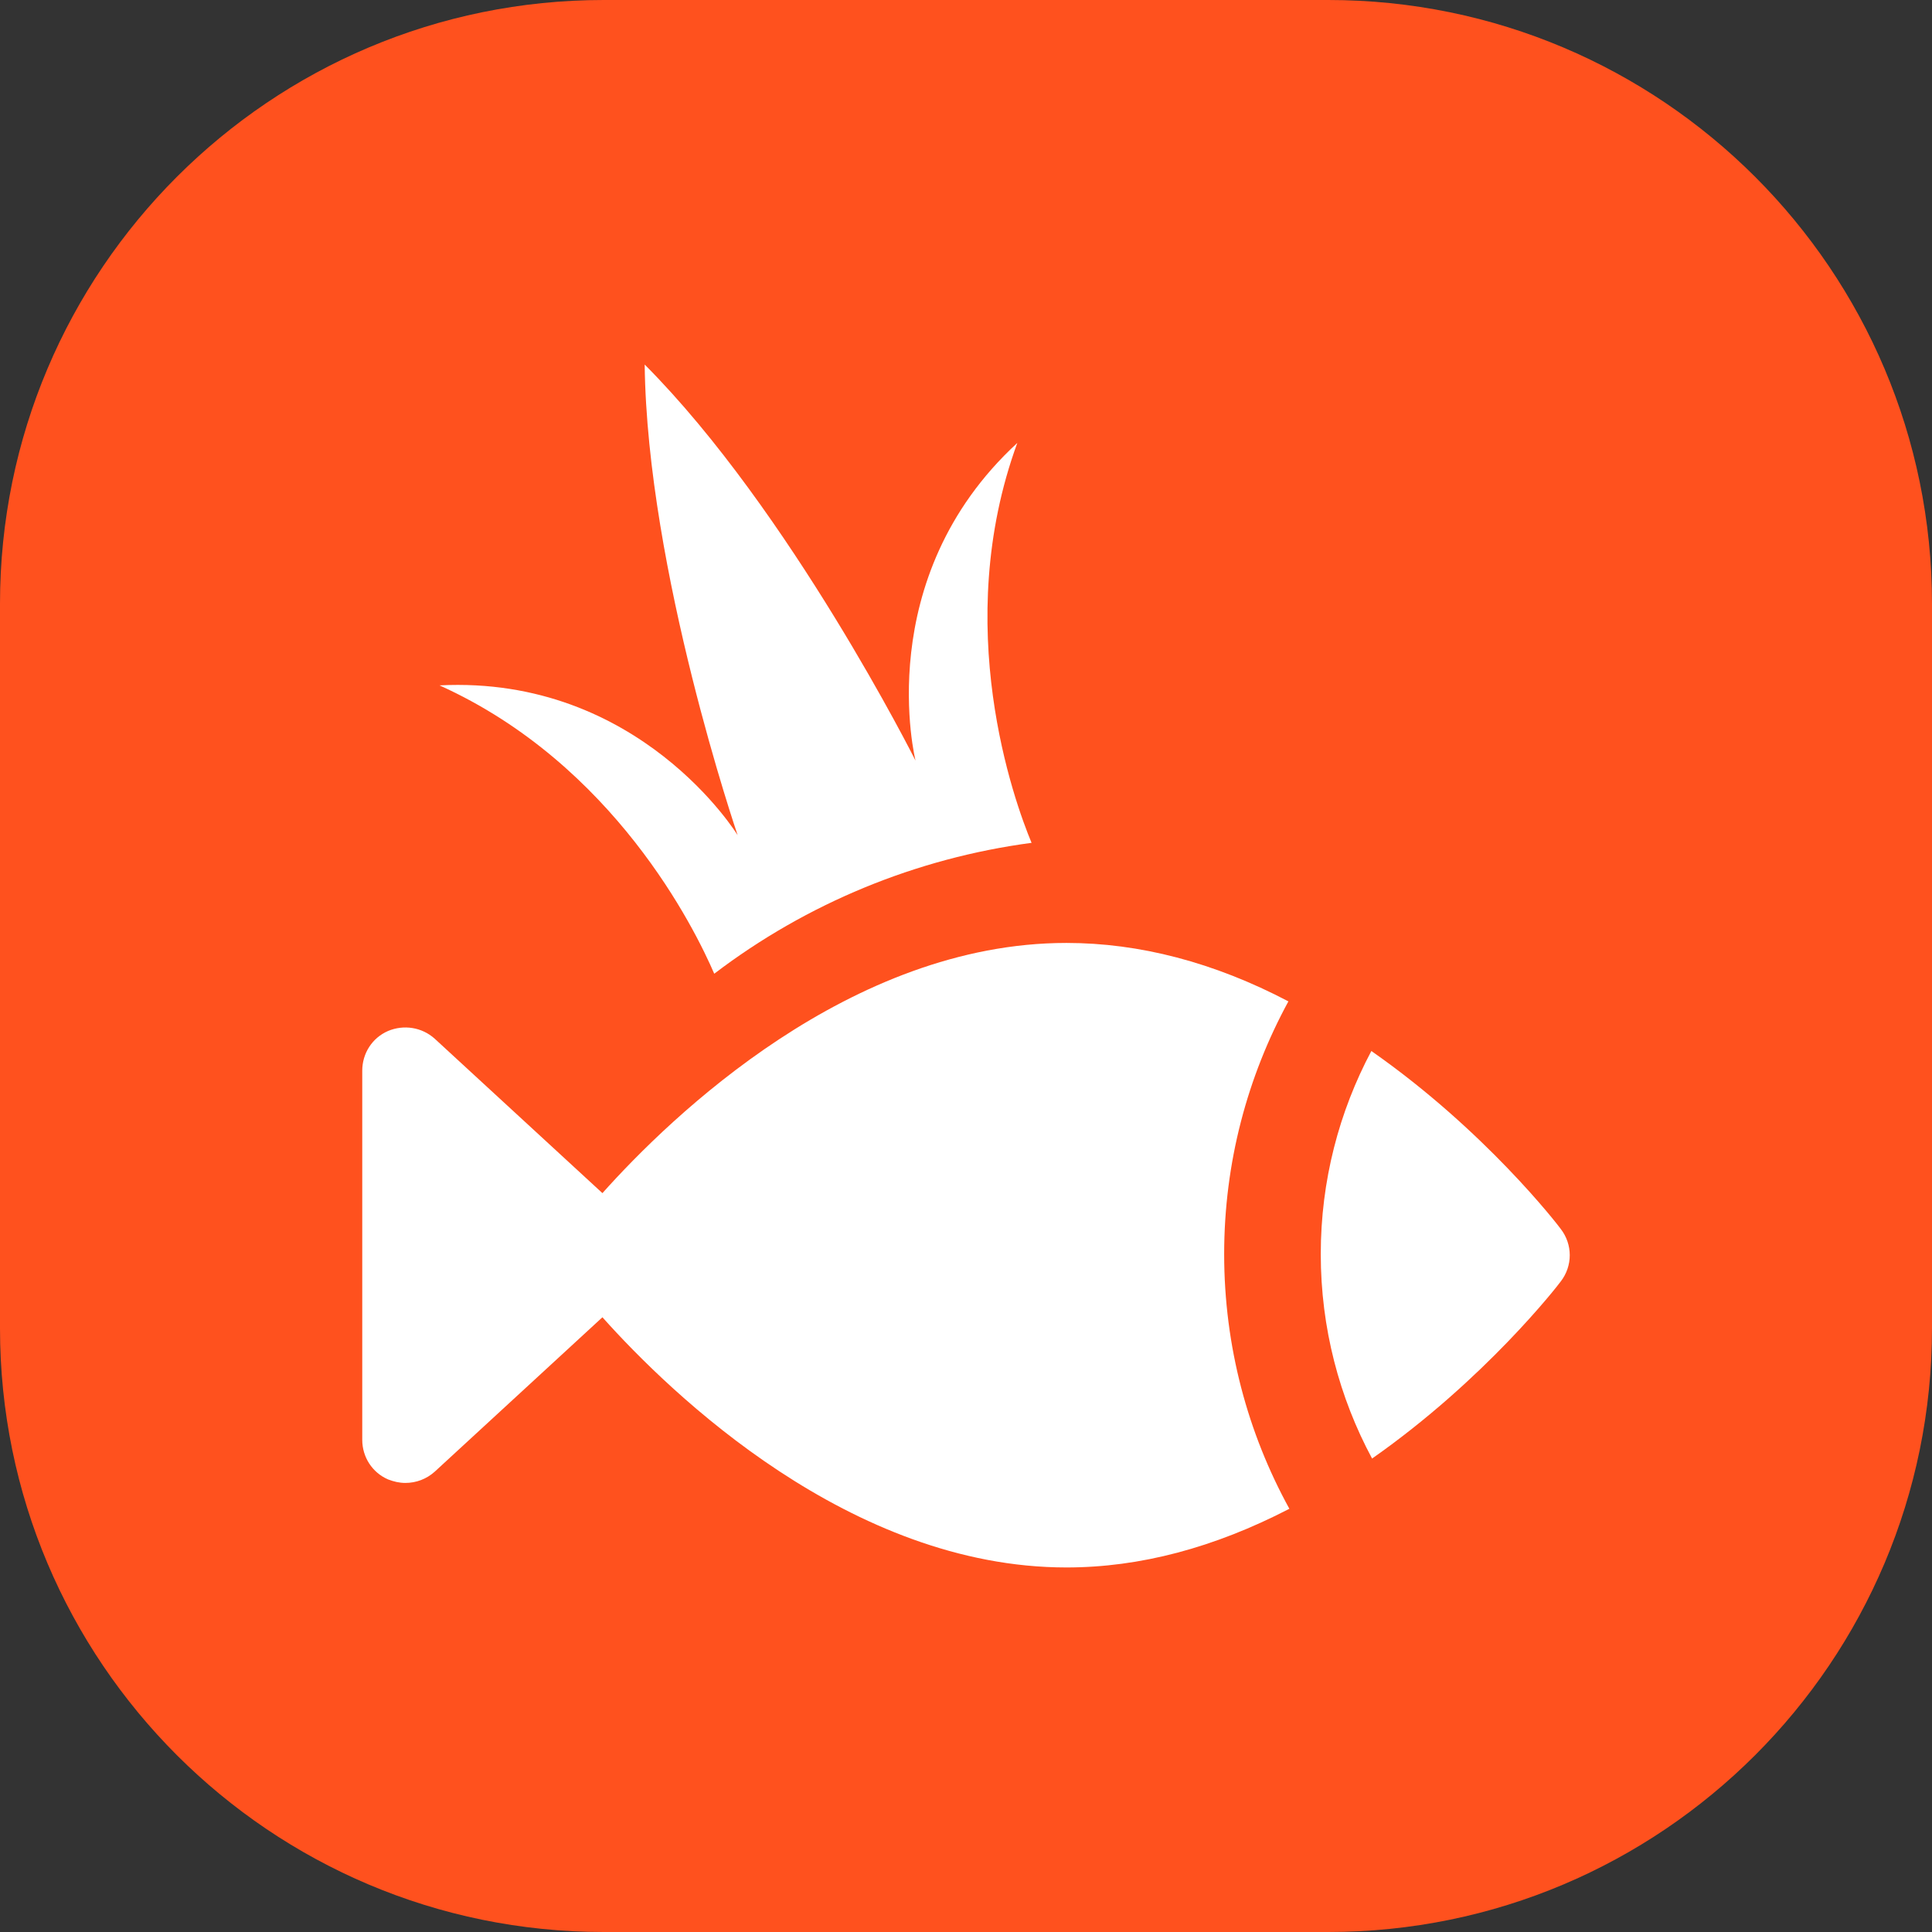
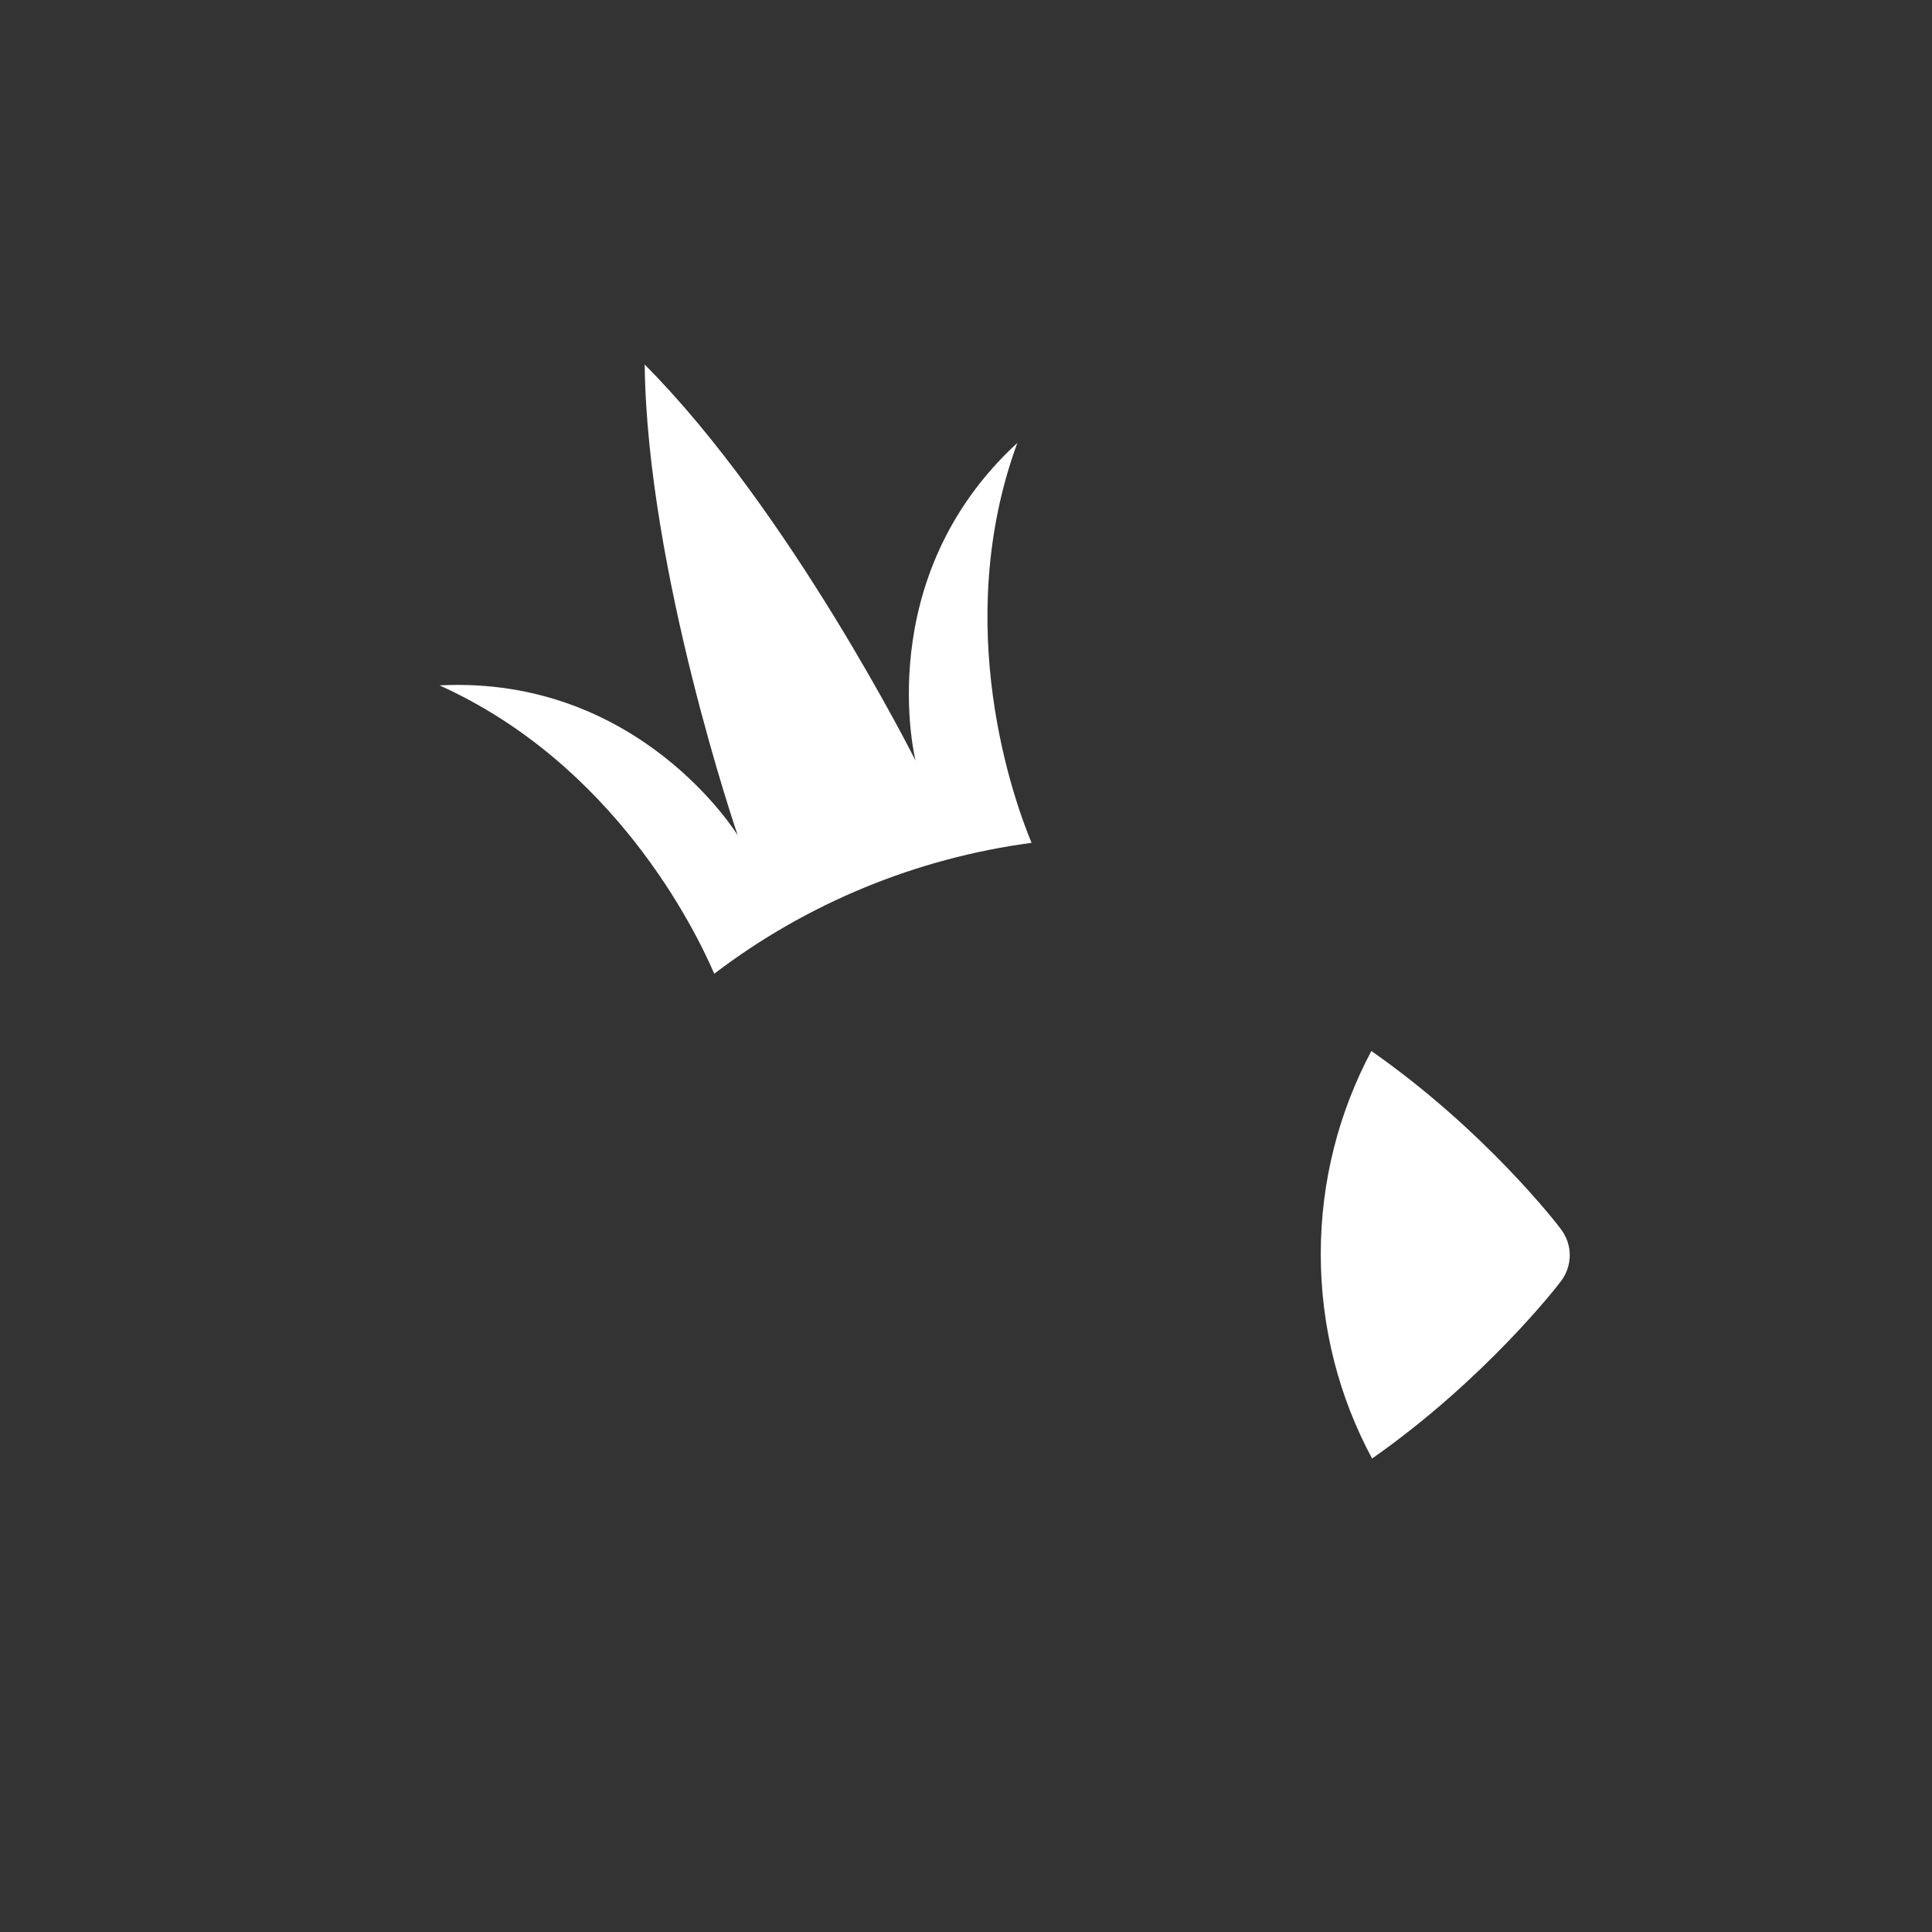
<svg xmlns="http://www.w3.org/2000/svg" width="16" height="16" viewBox="0 0 16 16" fill="none">
  <rect x="0" y="0" width="16" height="16" fill="#333333" stroke="none" />
-   <path d="M11 0H5C2.239 0 0 2.239 0 5V11C0 13.761 2.239 16 5 16H11C13.761 16 16 13.761 16 11V5C16 2.239 13.761 0 11 0Z" fill="#FF511E" />
  <g clip-path="url(#clip0_2412_579)">
    <path d="M8.425 3.668C7.204 4.793 7.582 6.299 7.582 6.299C7.582 6.299 6.544 4.229 5.339 3.019C5.359 4.726 6.109 6.917 6.109 6.917C6.109 6.917 5.299 5.592 3.64 5.676C5.087 6.329 5.756 7.695 5.915 8.064C6.682 7.48 7.588 7.107 8.543 6.98C8.4 6.637 7.871 5.182 8.425 3.668Z" fill="white" />
    <path d="M11.363 12.079C12.298 11.424 12.9 10.648 12.925 10.613C13.025 10.484 13.025 10.306 12.925 10.177C12.9 10.142 12.298 9.361 11.357 8.704C11.09 9.206 10.938 9.778 10.938 10.386C10.938 10.998 11.092 11.575 11.363 12.079Z" fill="white" />
-     <path d="M10.67 8.293C10.331 8.915 10.138 9.628 10.138 10.386C10.138 11.151 10.334 11.869 10.678 12.495C10.056 12.817 9.441 12.981 8.832 12.981C7.043 12.981 5.557 11.545 4.989 10.909L3.6 12.188C3.532 12.249 3.446 12.281 3.357 12.281C3.307 12.281 3.261 12.27 3.214 12.252C3.082 12.195 3 12.066 3 11.924V8.867C3 8.724 3.082 8.595 3.214 8.538C3.343 8.484 3.493 8.506 3.6 8.602L4.989 9.881C5.557 9.245 7.043 7.809 8.832 7.809C9.435 7.809 10.053 7.969 10.67 8.293Z" fill="white" />
  </g>
  <defs>
    <clipPath id="clip0_2412_579">
      <rect width="10" height="10" fill="white" transform="translate(3 3)" />
    </clipPath>
  </defs>
</svg>